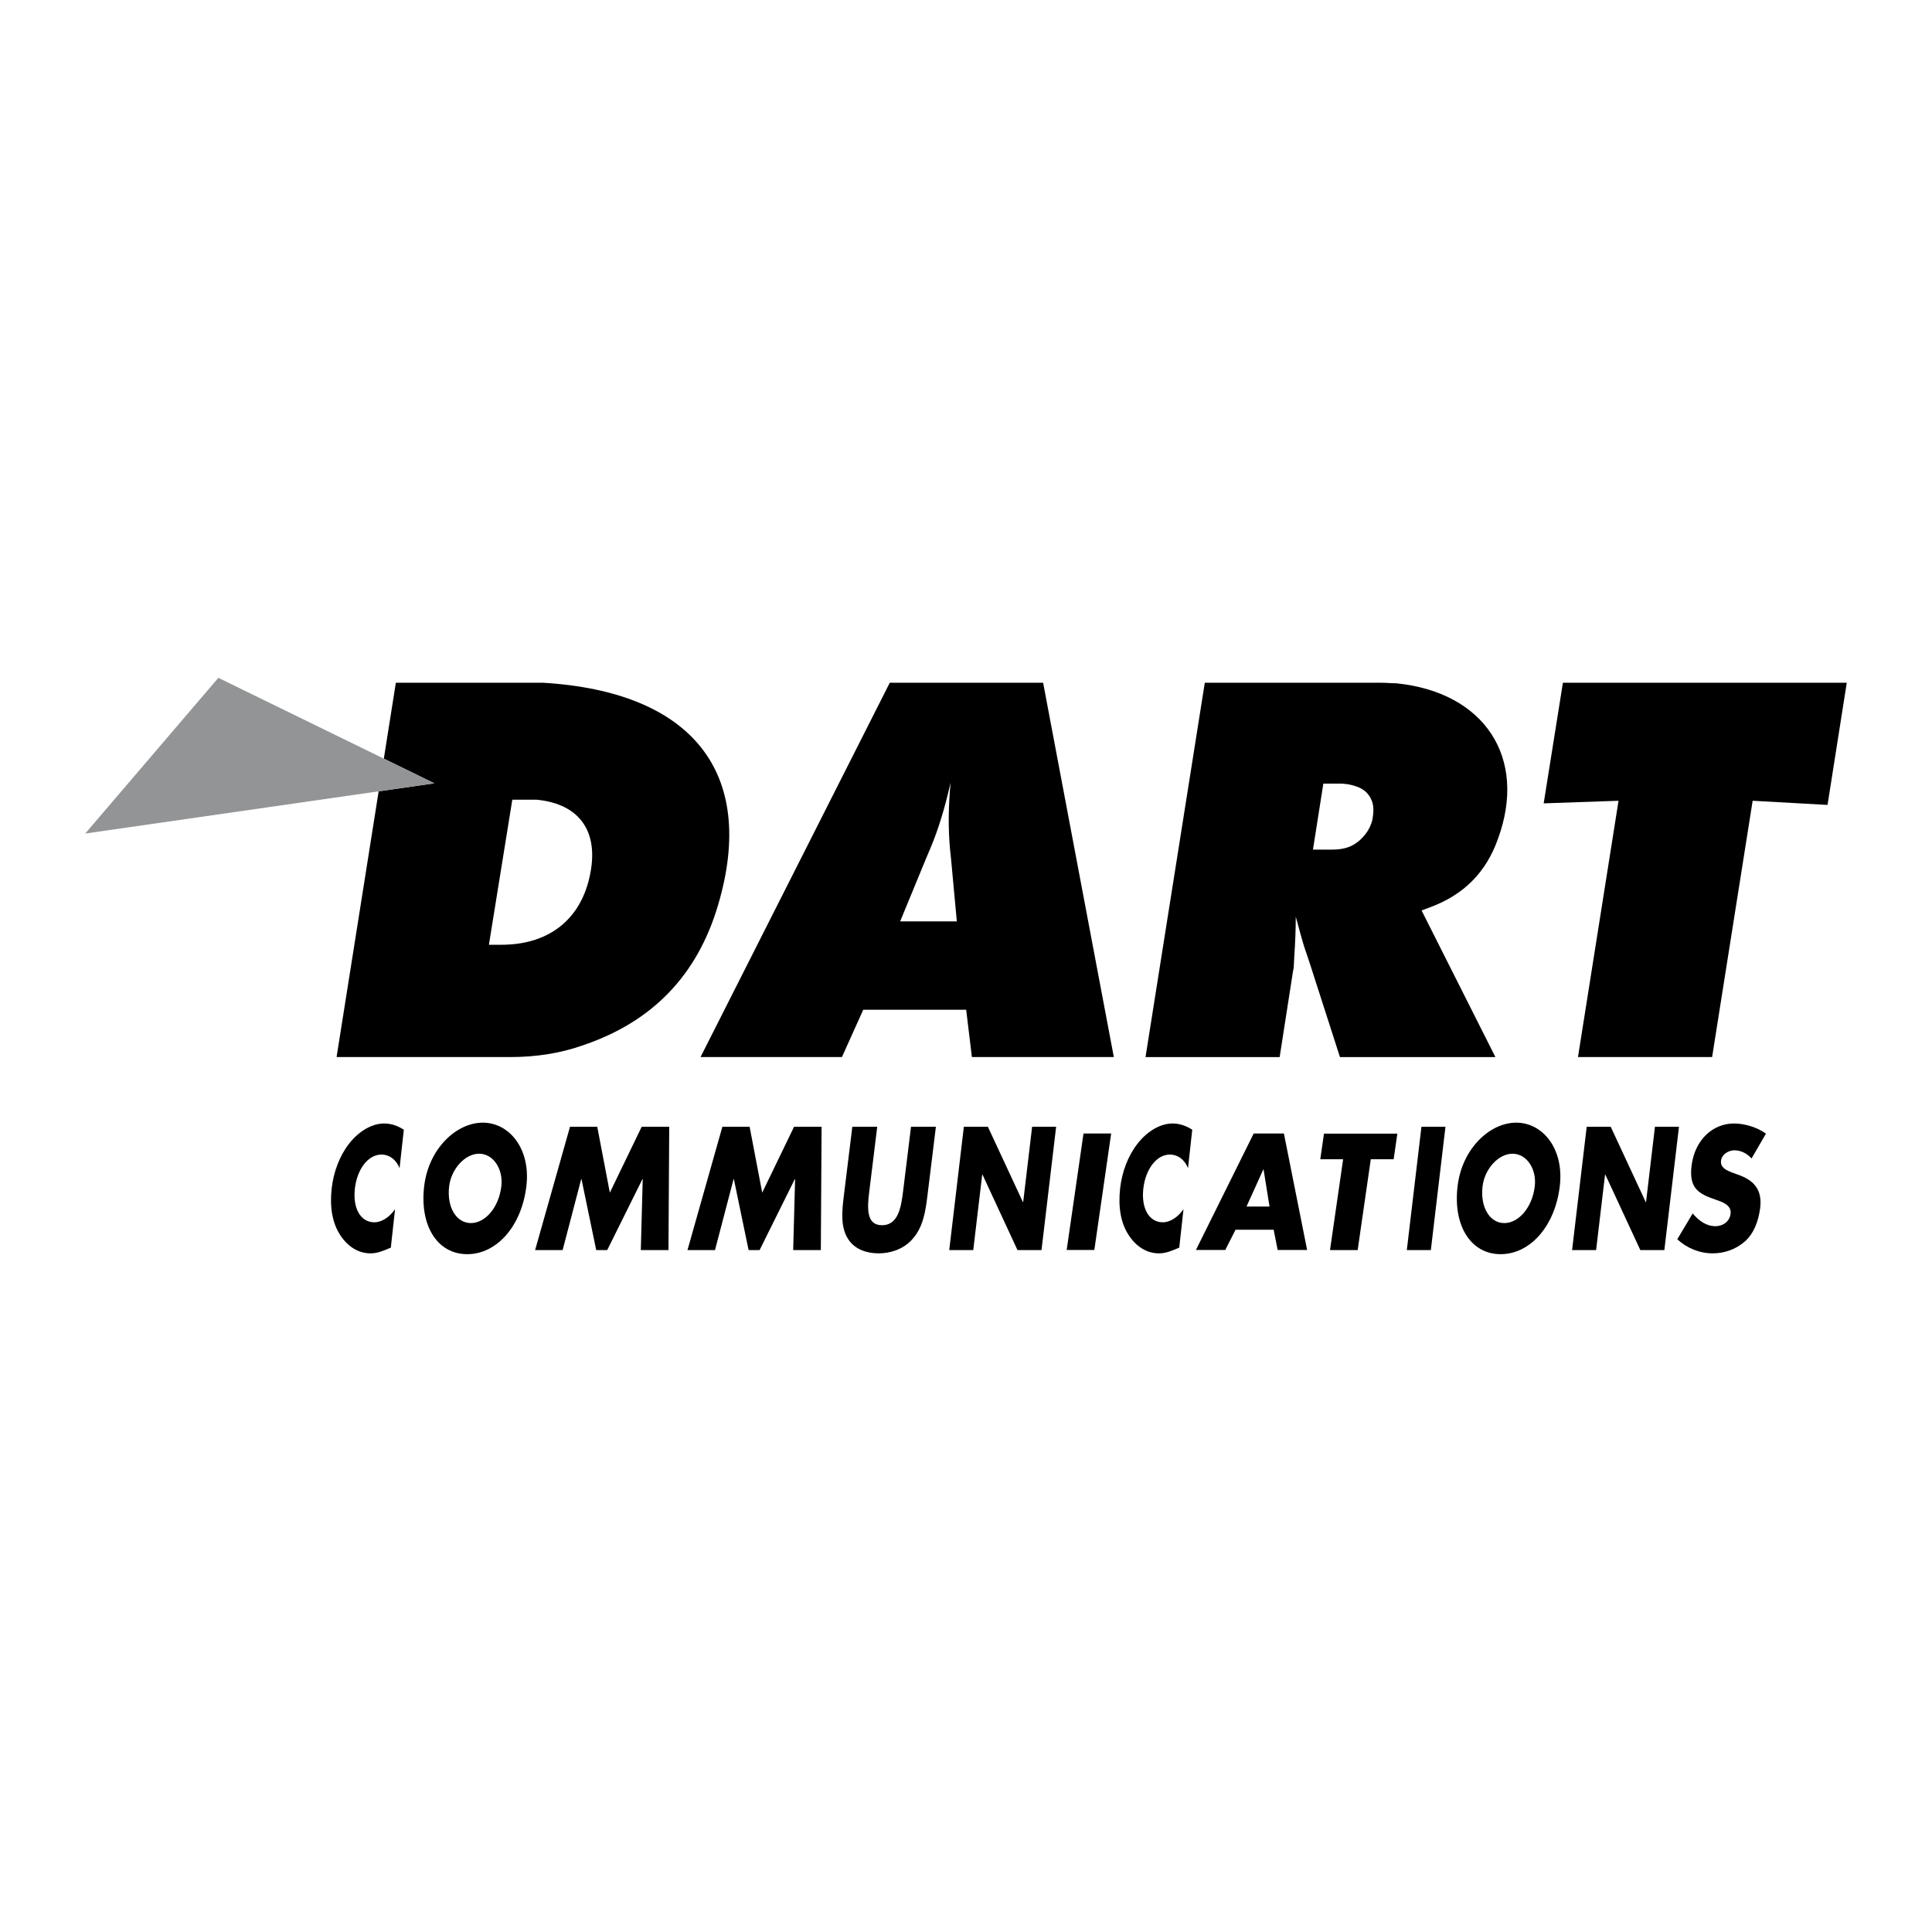
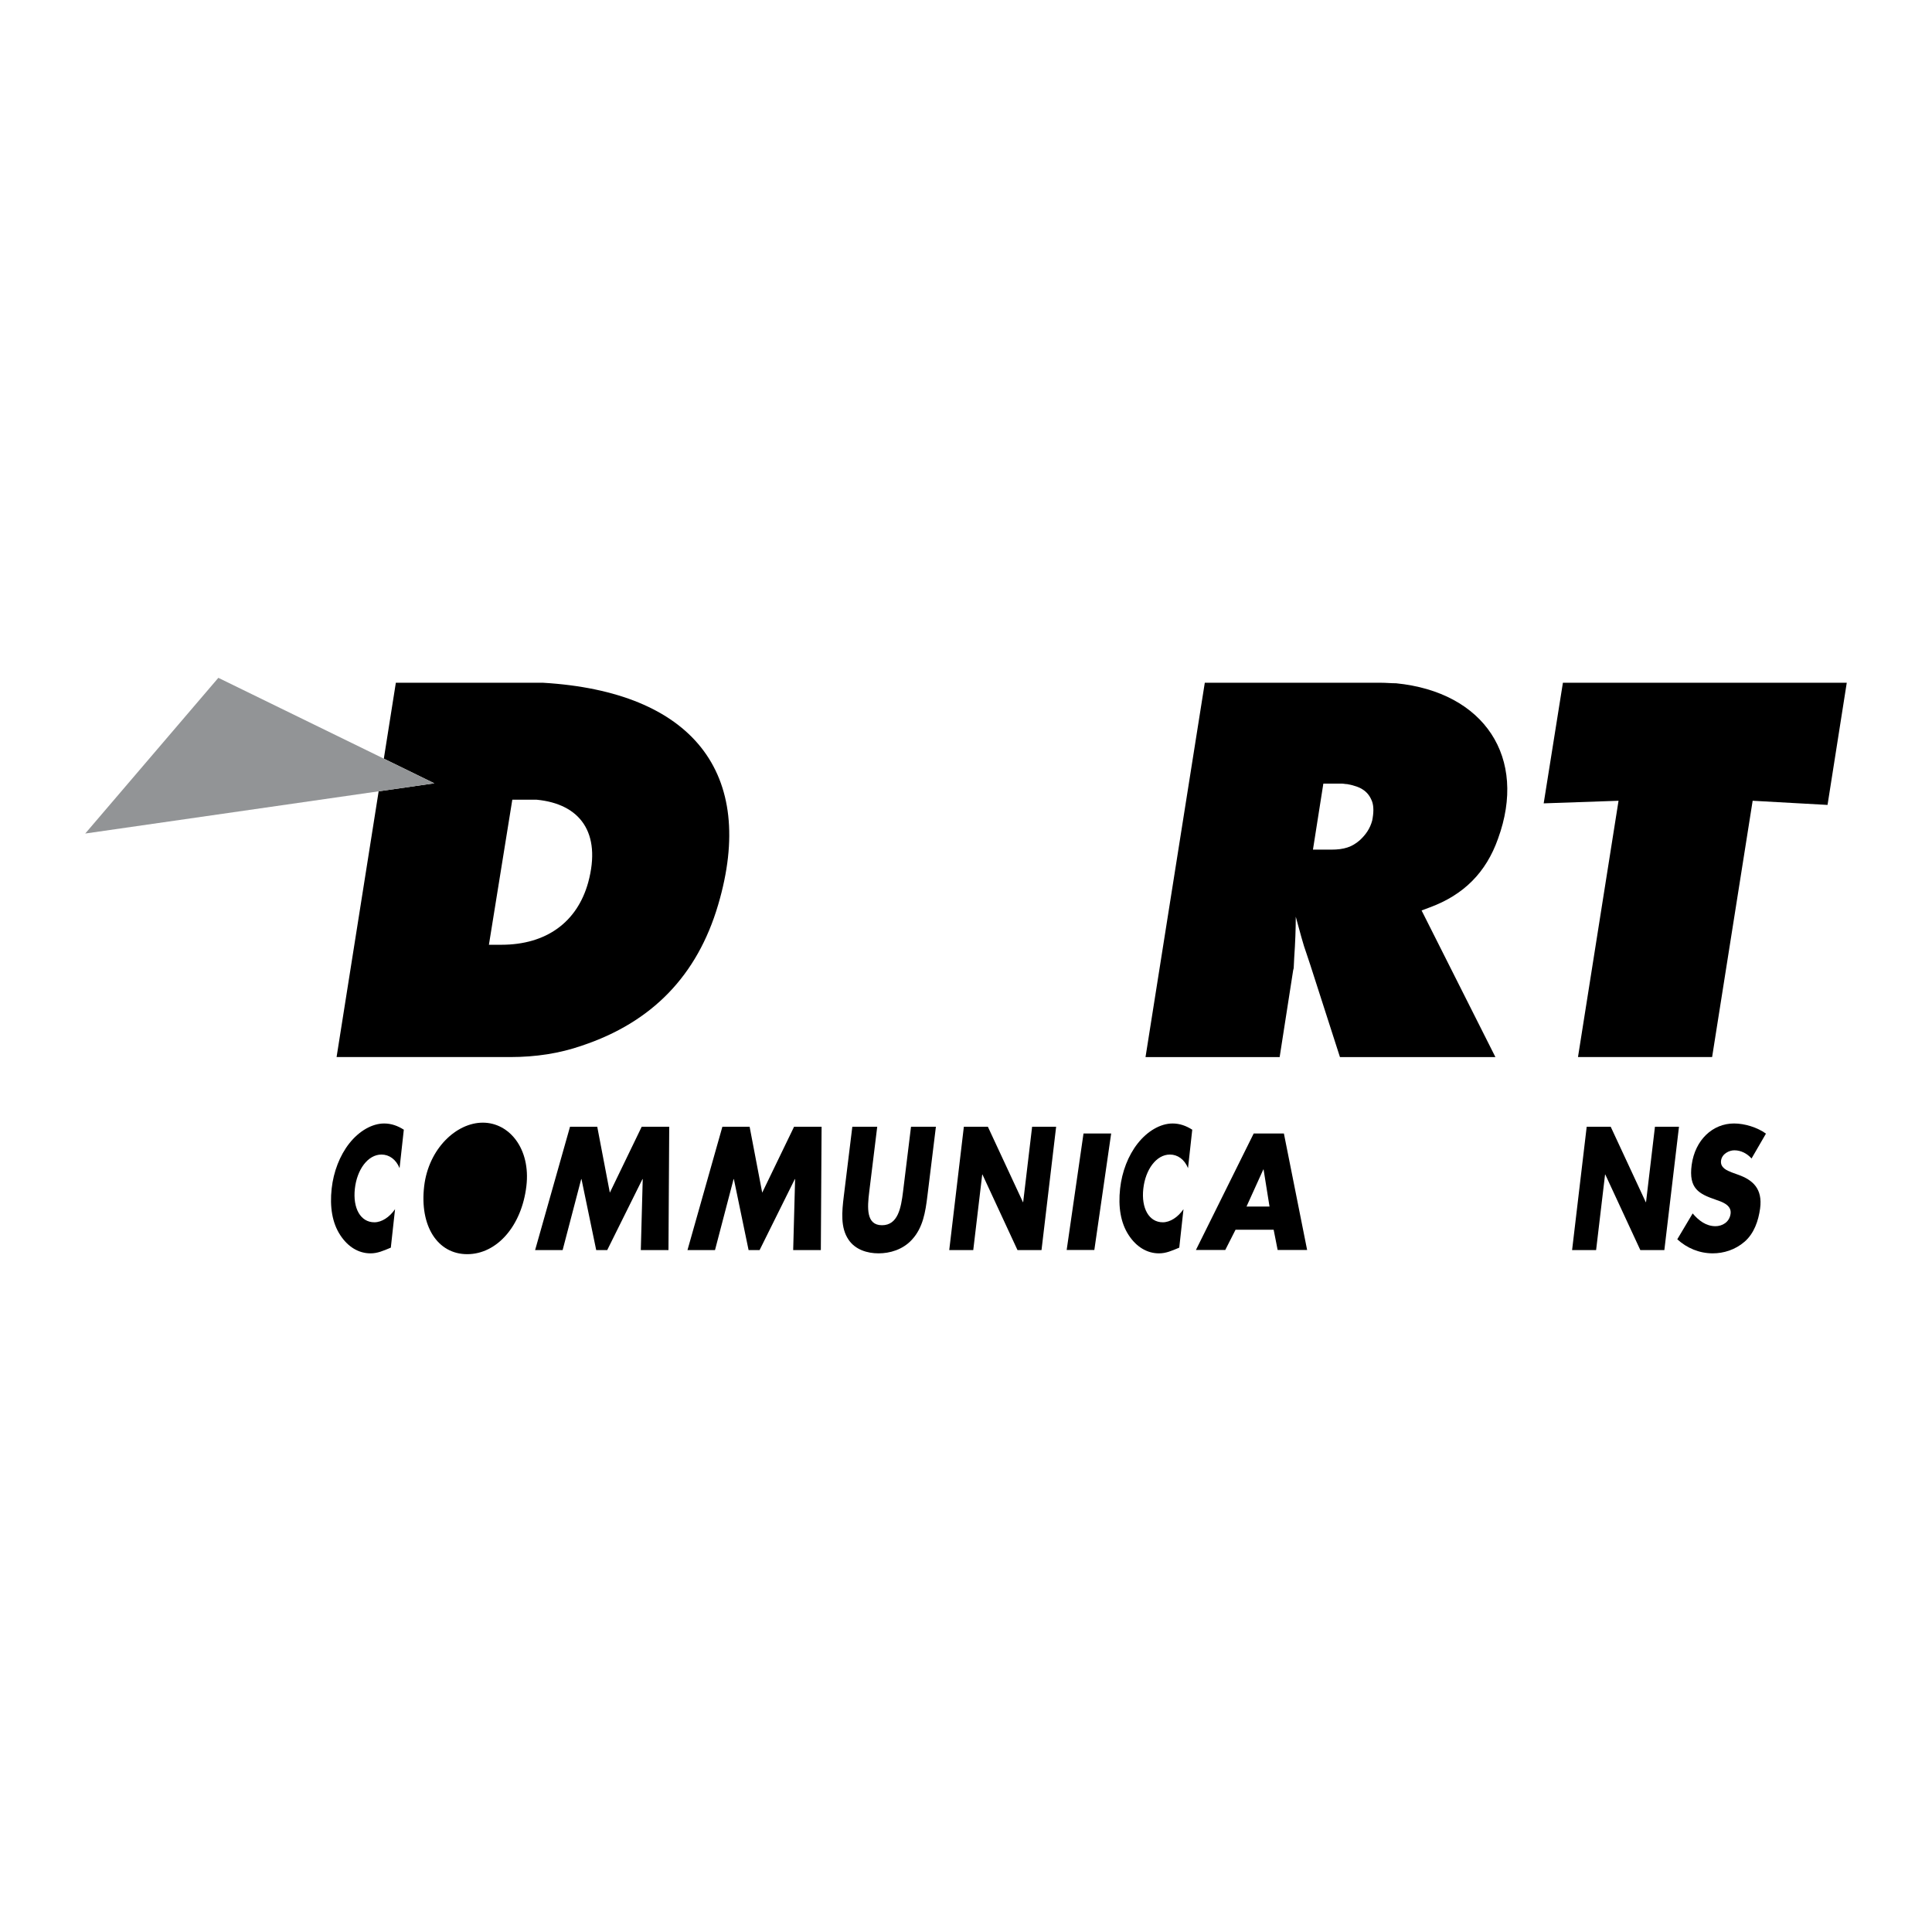
<svg xmlns="http://www.w3.org/2000/svg" width="2500" height="2500" viewBox="0 0 192.756 192.756">
  <g fill-rule="evenodd" clip-rule="evenodd">
    <path fill="#fff" d="M0 0h192.756v192.756H0V0z" />
-     <path d="M69.892 105.463l18.88-37.345h15.3l7.055 37.345H96.966l-.57-4.721h-10.27L84 105.463H69.892z" />
    <path d="M95.463 91.925l-.571-6.172-.104-.985c-.208-2.23-.155-4.46.052-6.691-.57 2.542-1.245 4.771-2.074 6.691l-.415.985-2.542 6.172h5.654z" fill="#fff" />
    <path d="M114.289 105.463l5.914-37.345h17.582c.52 0 .986.052 1.506.052 8.816.882 13.121 7.417 10.166 15.509-1.193 3.372-3.424 5.602-6.795 6.847-.26.104-.57.208-.83.311l7.365 14.627h-15.51l-2.955-9.181-.363-1.089c-.363-.985-.674-2.23-1.09-3.734 0 1.193-.051 2.594-.156 4.098l-.051 1.038-.053.207-1.348 8.662h-13.382v-.002z" />
    <path d="M132.807 84.768c1.297 0 2.074-.259 2.854-.934.621-.571 1.037-1.193 1.244-1.971.156-.778.156-1.4 0-1.867-.363-.985-1.037-1.504-2.49-1.764-.207 0-.363-.052-.57-.052h-1.814l-1.037 6.587h1.813v.001z" fill="#fff" />
    <path d="M154.014 80.151l1.918-12.033h28.32l-1.918 12.189-7.471-.415-4.045 25.571h-13.382l4.046-25.571-7.468.259zM39.865 116.545c-.357-.881-1.043-1.355-1.803-1.355-1.363 0-2.448 1.502-2.658 3.412-.214 1.941.562 3.346 1.948 3.346.727 0 1.509-.506 2.062-1.307l-.422 3.836c-.774.326-1.334.57-2.027.57-1.192 0-2.255-.652-3.013-1.811-.808-1.225-1.063-2.824-.862-4.652.185-1.68.806-3.297 1.756-4.504.977-1.24 2.275-1.99 3.479-1.99.715 0 1.349.229 1.964.619l-.424 3.836zM118.529 116.545c-.357-.881-1.043-1.355-1.805-1.355-1.361 0-2.447 1.502-2.656 3.412-.215 1.941.562 3.346 1.947 3.346.727 0 1.51-.506 2.062-1.307l-.422 3.836c-.773.326-1.334.57-2.027.57-1.191 0-2.256-.652-3.014-1.811-.809-1.225-1.062-2.824-.861-4.652.184-1.68.805-3.297 1.756-4.504.977-1.24 2.273-1.99 3.479-1.99.715 0 1.348.229 1.963.619l-.422 3.836zM56.871 112.416h2.717l1.256 6.576 3.179-6.576h2.746l-.075 12.305h-2.76l.192-7.082h-.027l-3.516 7.082h-1.098l-1.469-7.082h-.028l-1.854 7.082h-2.745l3.482-12.305zM72.072 112.416h2.718l1.256 6.576 3.178-6.576h2.746l-.075 12.305h-2.759l.192-7.082H79.3l-3.515 7.082h-1.098l-1.469-7.082h-.028l-1.854 7.082H68.59l3.482-12.305zM93.375 112.416l-.85 6.92c-.194 1.582-.438 3.148-1.535 4.34-.922 1.012-2.221 1.371-3.336 1.371s-2.325-.359-3-1.371c-.804-1.191-.662-2.758-.467-4.34l.85-6.92h2.484l-.796 6.479c-.197 1.6-.322 3.346 1.274 3.346 1.597 0 1.9-1.746 2.097-3.346l.796-6.479h2.483zM109.182 124.709h-2.76l1.68-11.621h2.759l-1.679 11.621zM123.271 122.689l-1.025 2.02h-2.928l5.764-11.621h3.012l2.318 11.621h-2.941l-.399-2.02h-3.801z" />
    <path fill="#fff" d="M126.068 116.678h-.027l-1.676 3.699h2.295l-.592-3.699z" />
-     <path d="M135.455 124.723h-2.76l1.309-9.063h-2.279l.369-2.558h7.32l-.369 2.558h-2.281l-1.309 9.063zM142.756 124.721h-2.397l1.459-12.305h2.397l-1.459 12.305zM155.621 118.34c-.473 3.982-2.945 6.789-5.904 6.789-2.957 0-4.766-2.807-4.293-6.789.441-3.721 3.195-6.332 5.85-6.332 2.652 0 4.788 2.611 4.347 6.332z" />
    <path d="M147.916 118.355c-.252 2.123.738 3.672 2.17 3.672 1.43 0 2.787-1.549 3.039-3.672.201-1.697-.789-3.248-2.219-3.248-1.431 0-2.789 1.551-2.99 3.248z" fill="#fff" />
    <path d="M52.517 118.34c-.472 3.982-2.944 6.789-5.903 6.789s-4.766-2.807-4.294-6.789c.441-3.721 3.196-6.332 5.85-6.332 2.652 0 4.788 2.611 4.347 6.332z" />
-     <path d="M44.812 118.355c-.251 2.123.738 3.672 2.168 3.672 1.431 0 2.789-1.549 3.04-3.672.201-1.697-.789-3.248-2.22-3.248-1.429 0-2.786 1.551-2.988 3.248z" fill="#fff" />
    <path d="M158.305 112.416h2.396l3.498 7.523h.026l.89-7.523h2.397l-1.459 12.305h-2.397l-3.494-7.539h-.025l-.893 7.539h-2.396l1.457-12.305zM96.164 112.416h2.397l3.498 7.523h.023l.893-7.523h2.396l-1.459 12.305h-2.396l-3.496-7.539h-.024l-.894 7.539h-2.396l1.458-12.305zM174.752 115.582c-.439-.49-1.043-.816-1.719-.816-.508 0-1.23.342-1.324 1.027-.098.719.611.996 1.064 1.176l.672.244c1.408.506 2.432 1.371 2.16 3.363-.168 1.223-.594 2.48-1.551 3.312-.943.816-2.102 1.158-3.172 1.158-1.338 0-2.576-.521-3.539-1.402l1.535-2.58c.594.703 1.332 1.273 2.275 1.273.648 0 1.389-.375 1.508-1.24.121-.896-.92-1.207-1.484-1.404-1.654-.57-2.723-1.092-2.398-3.475.342-2.498 2.1-4.129 4.225-4.129 1.07 0 2.326.391 3.186 1.012l-1.438 2.481zM54.173 68.118H39.494l-1.199 7.573 5.038 2.46-5.554.799-4.198 26.513h17.324c2.541 0 4.927-.363 7.157-1.141 7.002-2.334 11.515-7.002 13.59-14.057C75.542 77.091 69.059 69 54.173 68.118z" />
-     <path d="M58.686 88.035c-1.09 3.942-4.15 6.224-8.662 6.224h-1.245l2.334-14.471h2.438c4.305.415 6.483 3.268 5.135 8.247z" fill="#fff" />
+     <path d="M58.686 88.035c-1.09 3.942-4.15 6.224-8.662 6.224h-1.245l2.334-14.471h2.438c4.305.415 6.483 3.268 5.135 8.247" fill="#fff" />
    <path fill="#929496" d="M21.784 67.627L8.504 83.162l34.829-5.011-21.549-10.524z" />
  </g>
</svg>